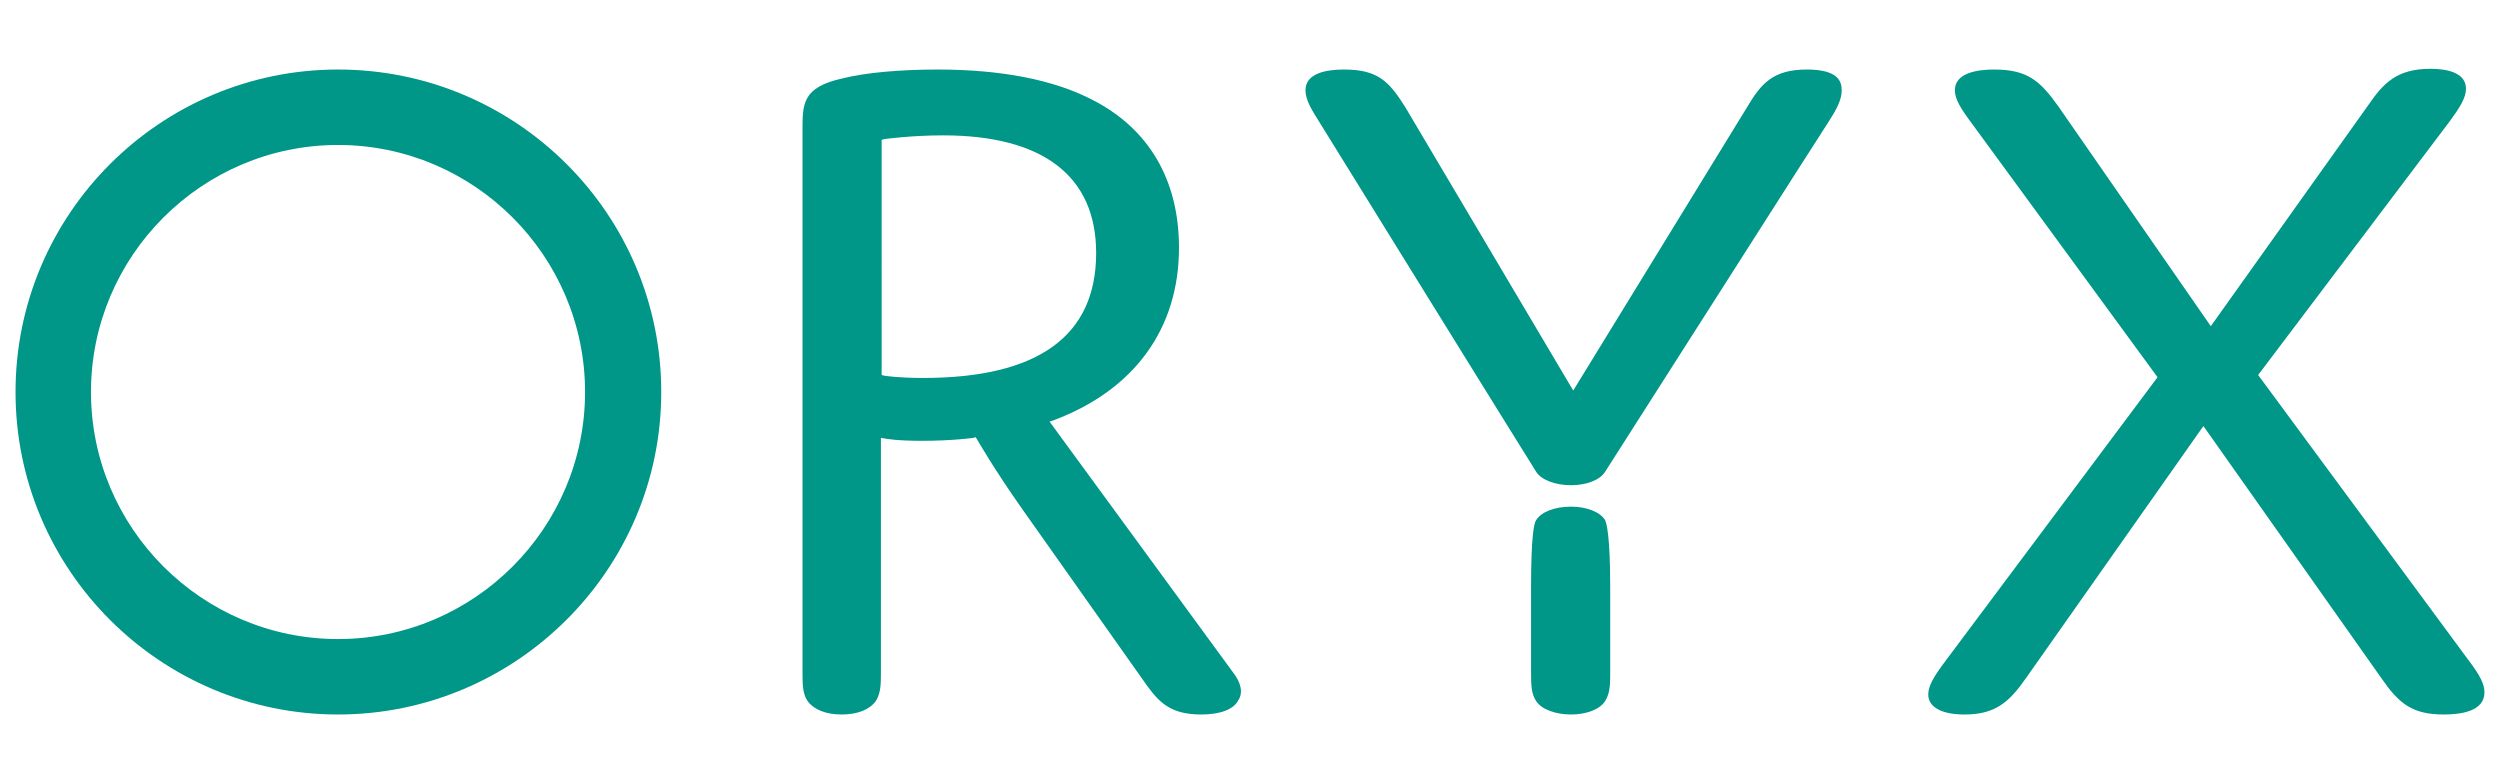
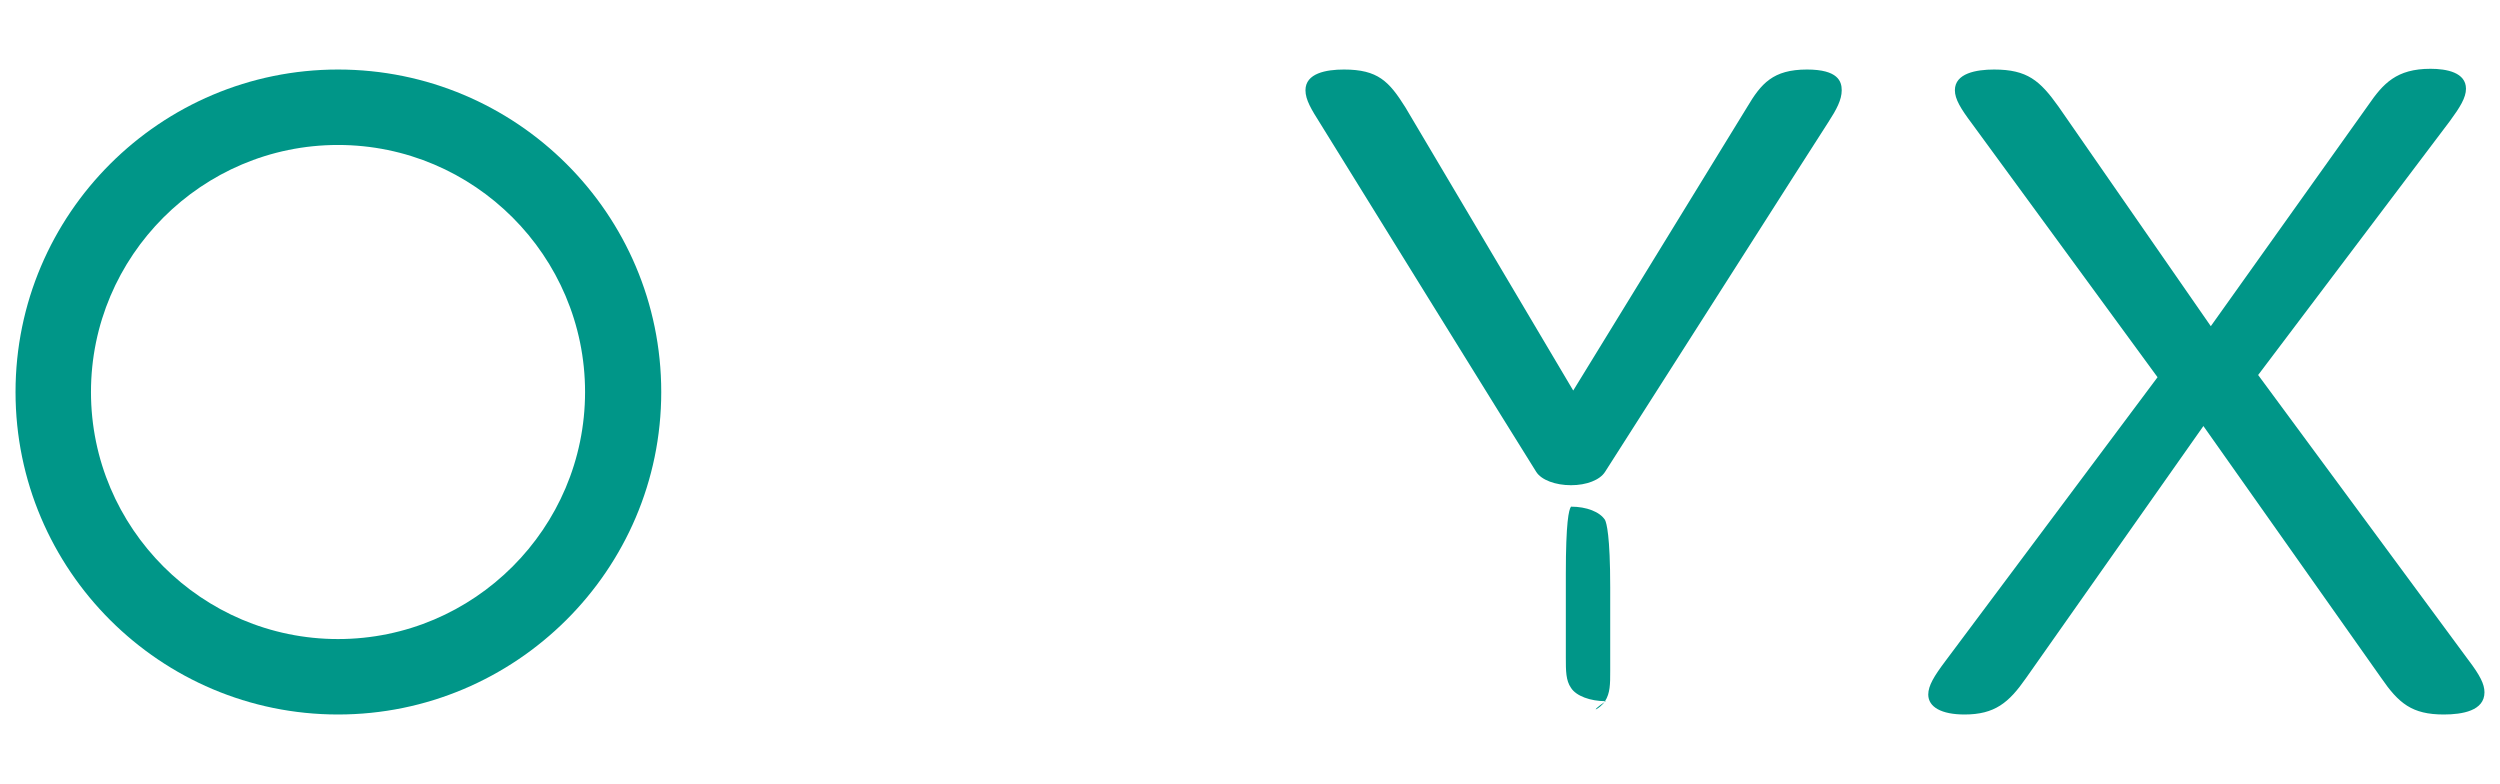
<svg xmlns="http://www.w3.org/2000/svg" version="1.1" id="Layer_1" x="0px" y="0px" viewBox="0 0 338 106" style="enable-background:new 0 0 338 106;" xml:space="preserve">
  <style type="text/css">
	.st0{fill:#009688;}
</style>
  <g>
-     <path class="st0" d="M166.7,90.9L141.9,57l0.6-0.2c10.9-4.1,16.9-12.4,16.9-23.3c0-9.2-4.1-16.2-11.9-20.1c-5.1-2.6-12.1-4-20.7-4   c-5,0-9.7,0.4-12.9,1.2c-5.4,1.2-5.4,3.4-5.4,7v73.1c0,1.8,0,3.1,0.7,4.1c0.8,1.1,2.4,1.8,4.6,1.8s3.8-0.7,4.6-1.8   c0.7-1.1,0.7-2.3,0.7-4.1V59.2l0.6,0.1c0,0,1.5,0.3,4.9,0.3c4.2,0,7-0.4,7-0.4l0.3-0.1l0.2,0.3c0,0,2.2,3.9,6.3,9.7l15.9,22.5   c2.1,3,3.5,5,8.1,5c2.6,0,4.4-0.7,5-1.9C168.1,93.7,167.8,92.3,166.7,90.9z M124.8,51.1c-3.4,0-5.2-0.3-5.2-0.3l-0.4-0.1V18.9   l0.4-0.1c0,0,3.6-0.5,7.9-0.5c13.5,0,20.7,5.5,20.7,15.9C148.2,45.4,140.4,51.1,124.8,51.1z" />
    <path class="st0" d="M265.6,96.6c4.1,0,6-1.6,8.3-4.9l24-34.1l24,34c2.4,3.5,4.2,5,8.5,5c2.5,0,5.5-0.5,5.5-3   c0-1.1-0.6-2.3-2.2-4.4l-28.4-38.5l25.9-34.3c1.4-1.9,2.2-3.2,2.2-4.4c0-2.2-2.6-2.7-4.8-2.7c-4.6,0-6.4,2-8.4,4.9l0,0l-21.3,29.9   l-20.6-29.7c-2.5-3.5-4.2-5-8.7-5c-2.4,0-5.3,0.5-5.3,2.8c0,1.2,0.8,2.5,2.3,4.5L291.7,51L263,89.4c-1.5,2-2.3,3.3-2.3,4.5   C260.7,95.6,262.5,96.6,265.6,96.6z" />
    <path class="st0" d="M45.7,9.4C21.7,9.4,2.1,28.9,2.1,53s19.6,43.6,43.6,43.6S89.4,77.1,89.4,53S69.8,9.4,45.7,9.4z M45.7,86.4   c-18.4,0-33.4-15-33.4-33.4s15-33.4,33.4-33.4s33.4,15,33.4,33.4S64.1,86.4,45.7,86.4z" />
-     <path class="st0" d="M217,94.8c0.7-1.1,0.7-2.3,0.7-4.1V79.4c0-7-0.5-8.7-0.7-9.1v0c-0.7-1.1-2.5-1.8-4.6-1.8c-2.2,0-4,0.7-4.7,1.8   c-0.3,0.4-0.7,2.1-0.7,9.1v11.3c0,1.8,0,3.1,0.7,4.1c0.7,1.1,2.6,1.8,4.7,1.8C214.5,96.6,216.3,95.9,217,94.8z" />
+     <path class="st0" d="M217,94.8c0.7-1.1,0.7-2.3,0.7-4.1V79.4c0-7-0.5-8.7-0.7-9.1v0c-0.7-1.1-2.5-1.8-4.6-1.8c-0.3,0.4-0.7,2.1-0.7,9.1v11.3c0,1.8,0,3.1,0.7,4.1c0.7,1.1,2.6,1.8,4.7,1.8C214.5,96.6,216.3,95.9,217,94.8z" />
    <path class="st0" d="M217,63.8c0.6-0.9,29.9-46.9,30.2-47.3c1.1-1.7,1.8-3,1.8-4.3c0-1.2-0.5-2.8-4.7-2.8c-4.6,0-6.2,1.9-8.1,5.1   l-23.5,38.3L190,14.5c-2.2-3.5-3.7-5.1-8.3-5.1c-2.4,0-5.2,0.5-5.2,2.8c0,1.3,0.8,2.6,2,4.5c0.3,0.5,28.6,46.2,29.2,47.1   c0.7,1.1,2.6,1.8,4.7,1.8C214.5,65.6,216.3,64.9,217,63.8z" />
  </g>
</svg>